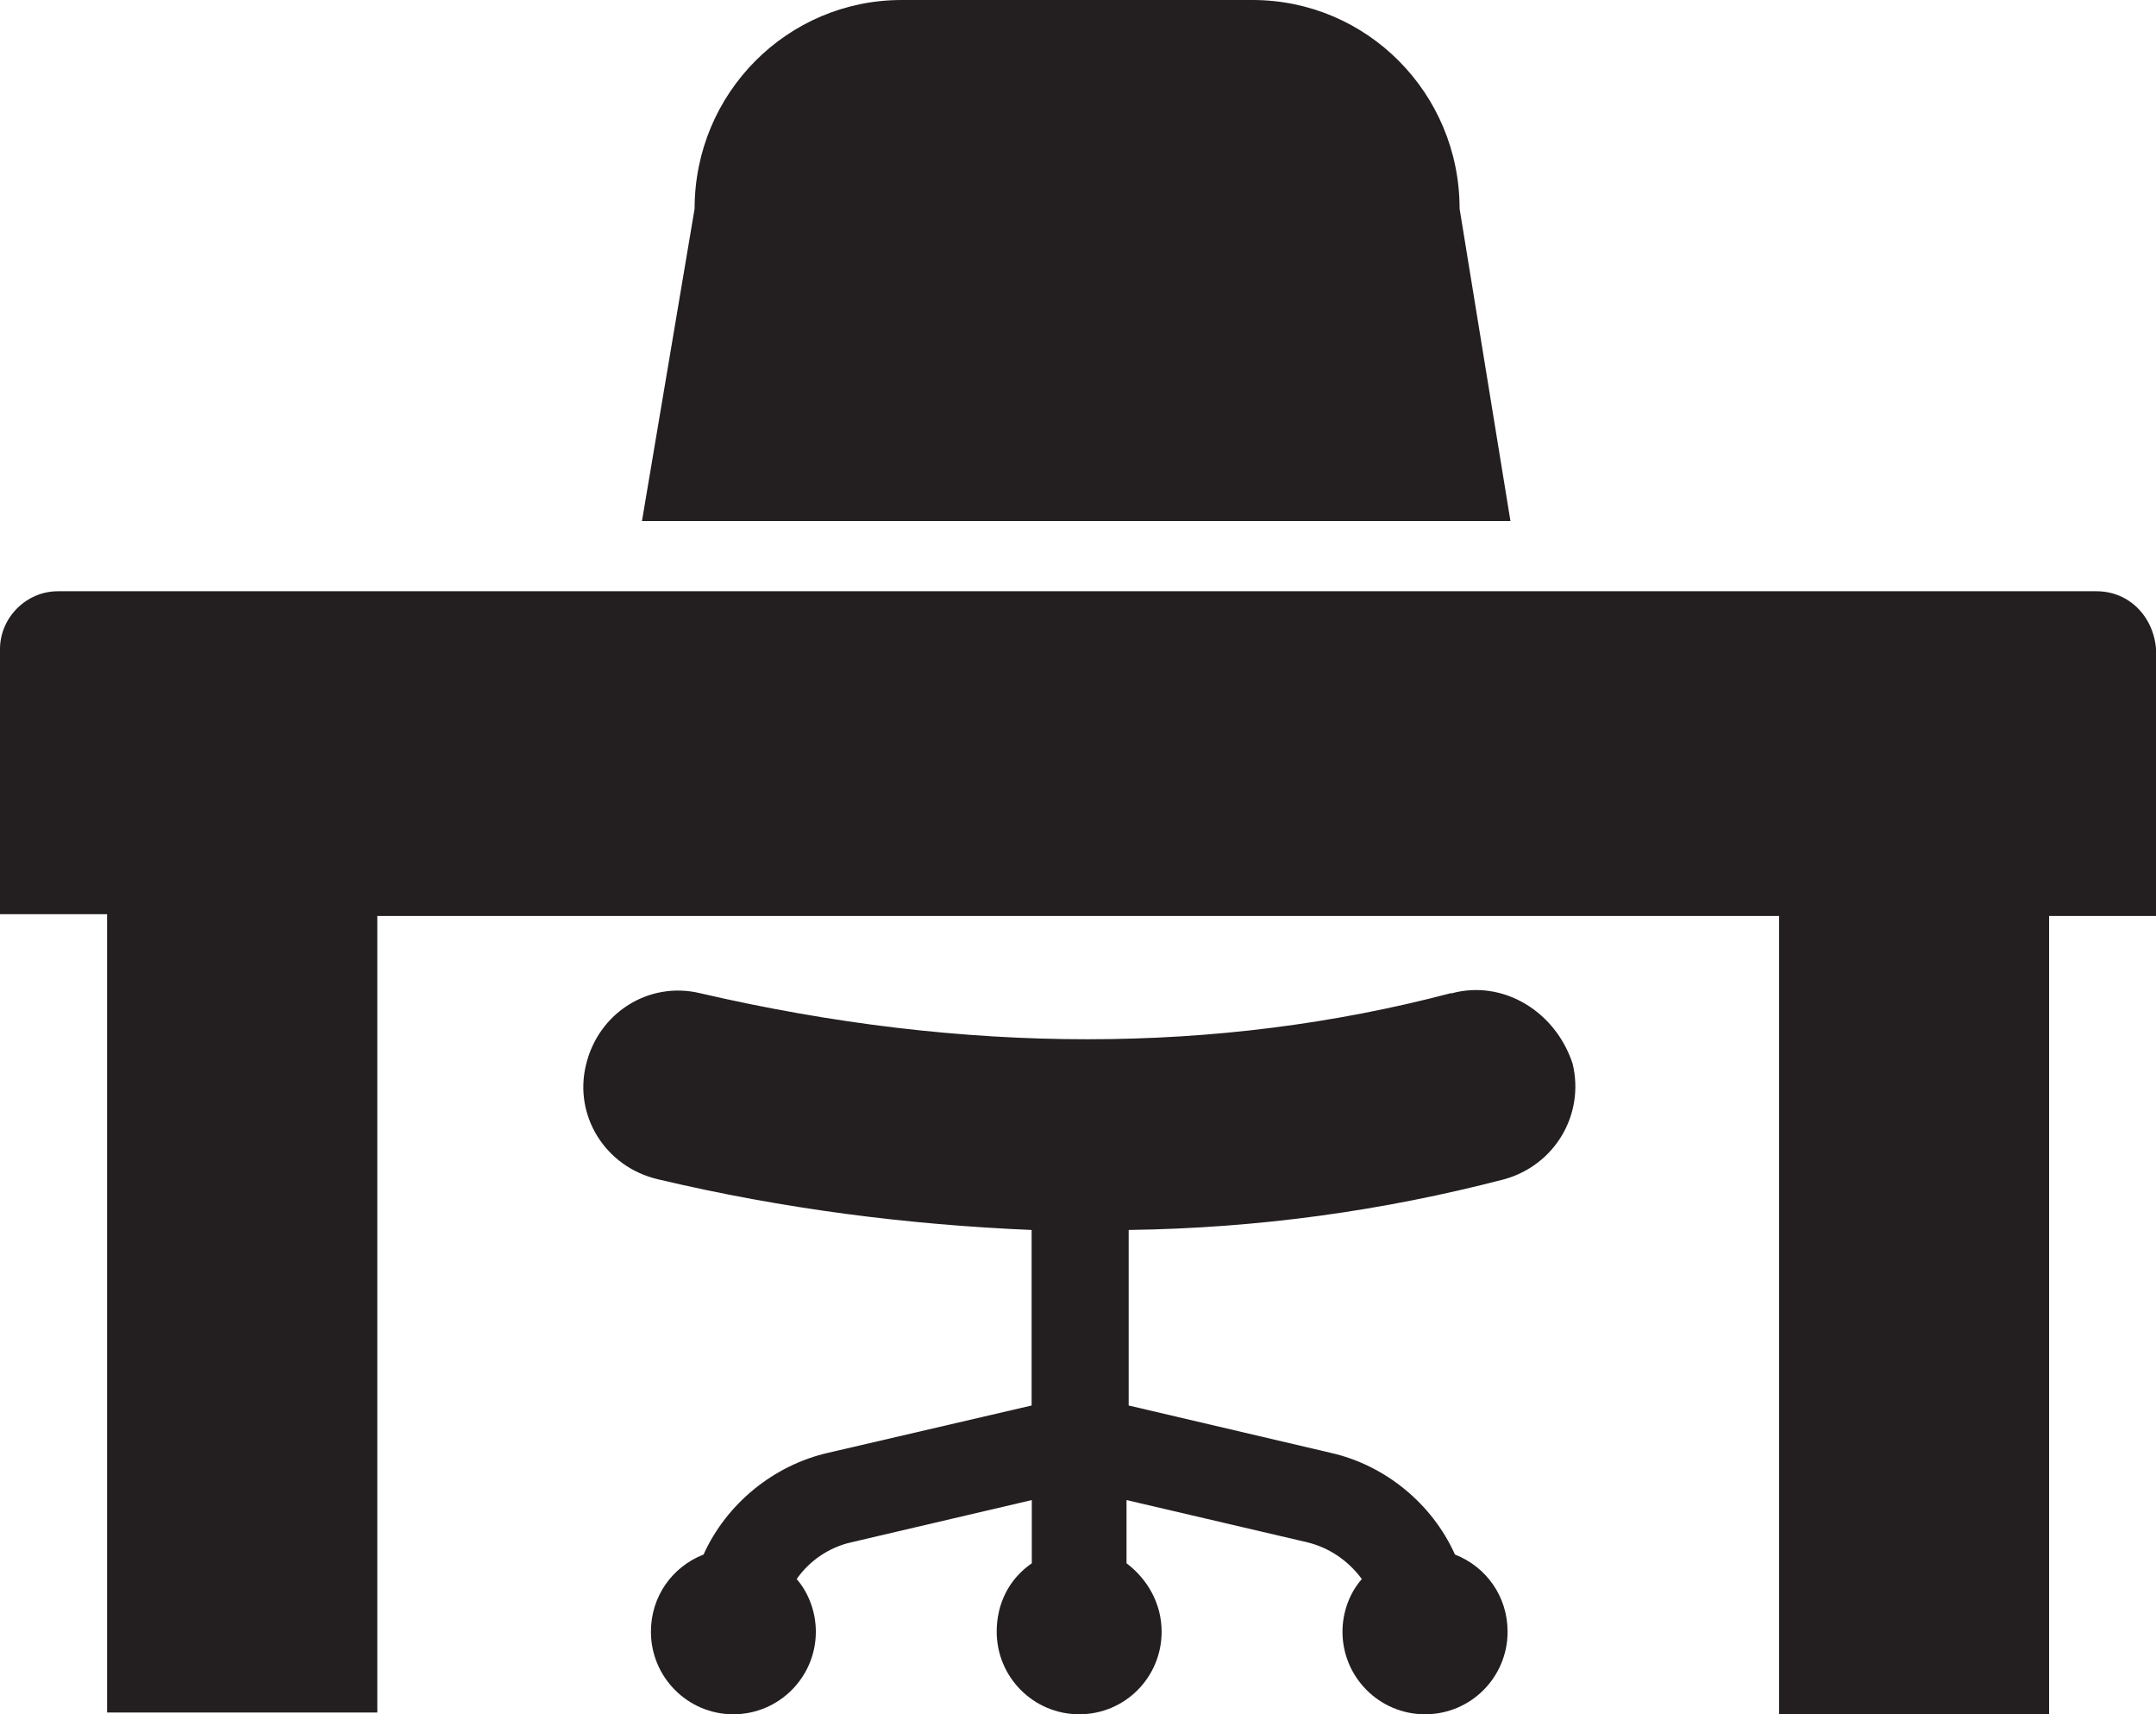
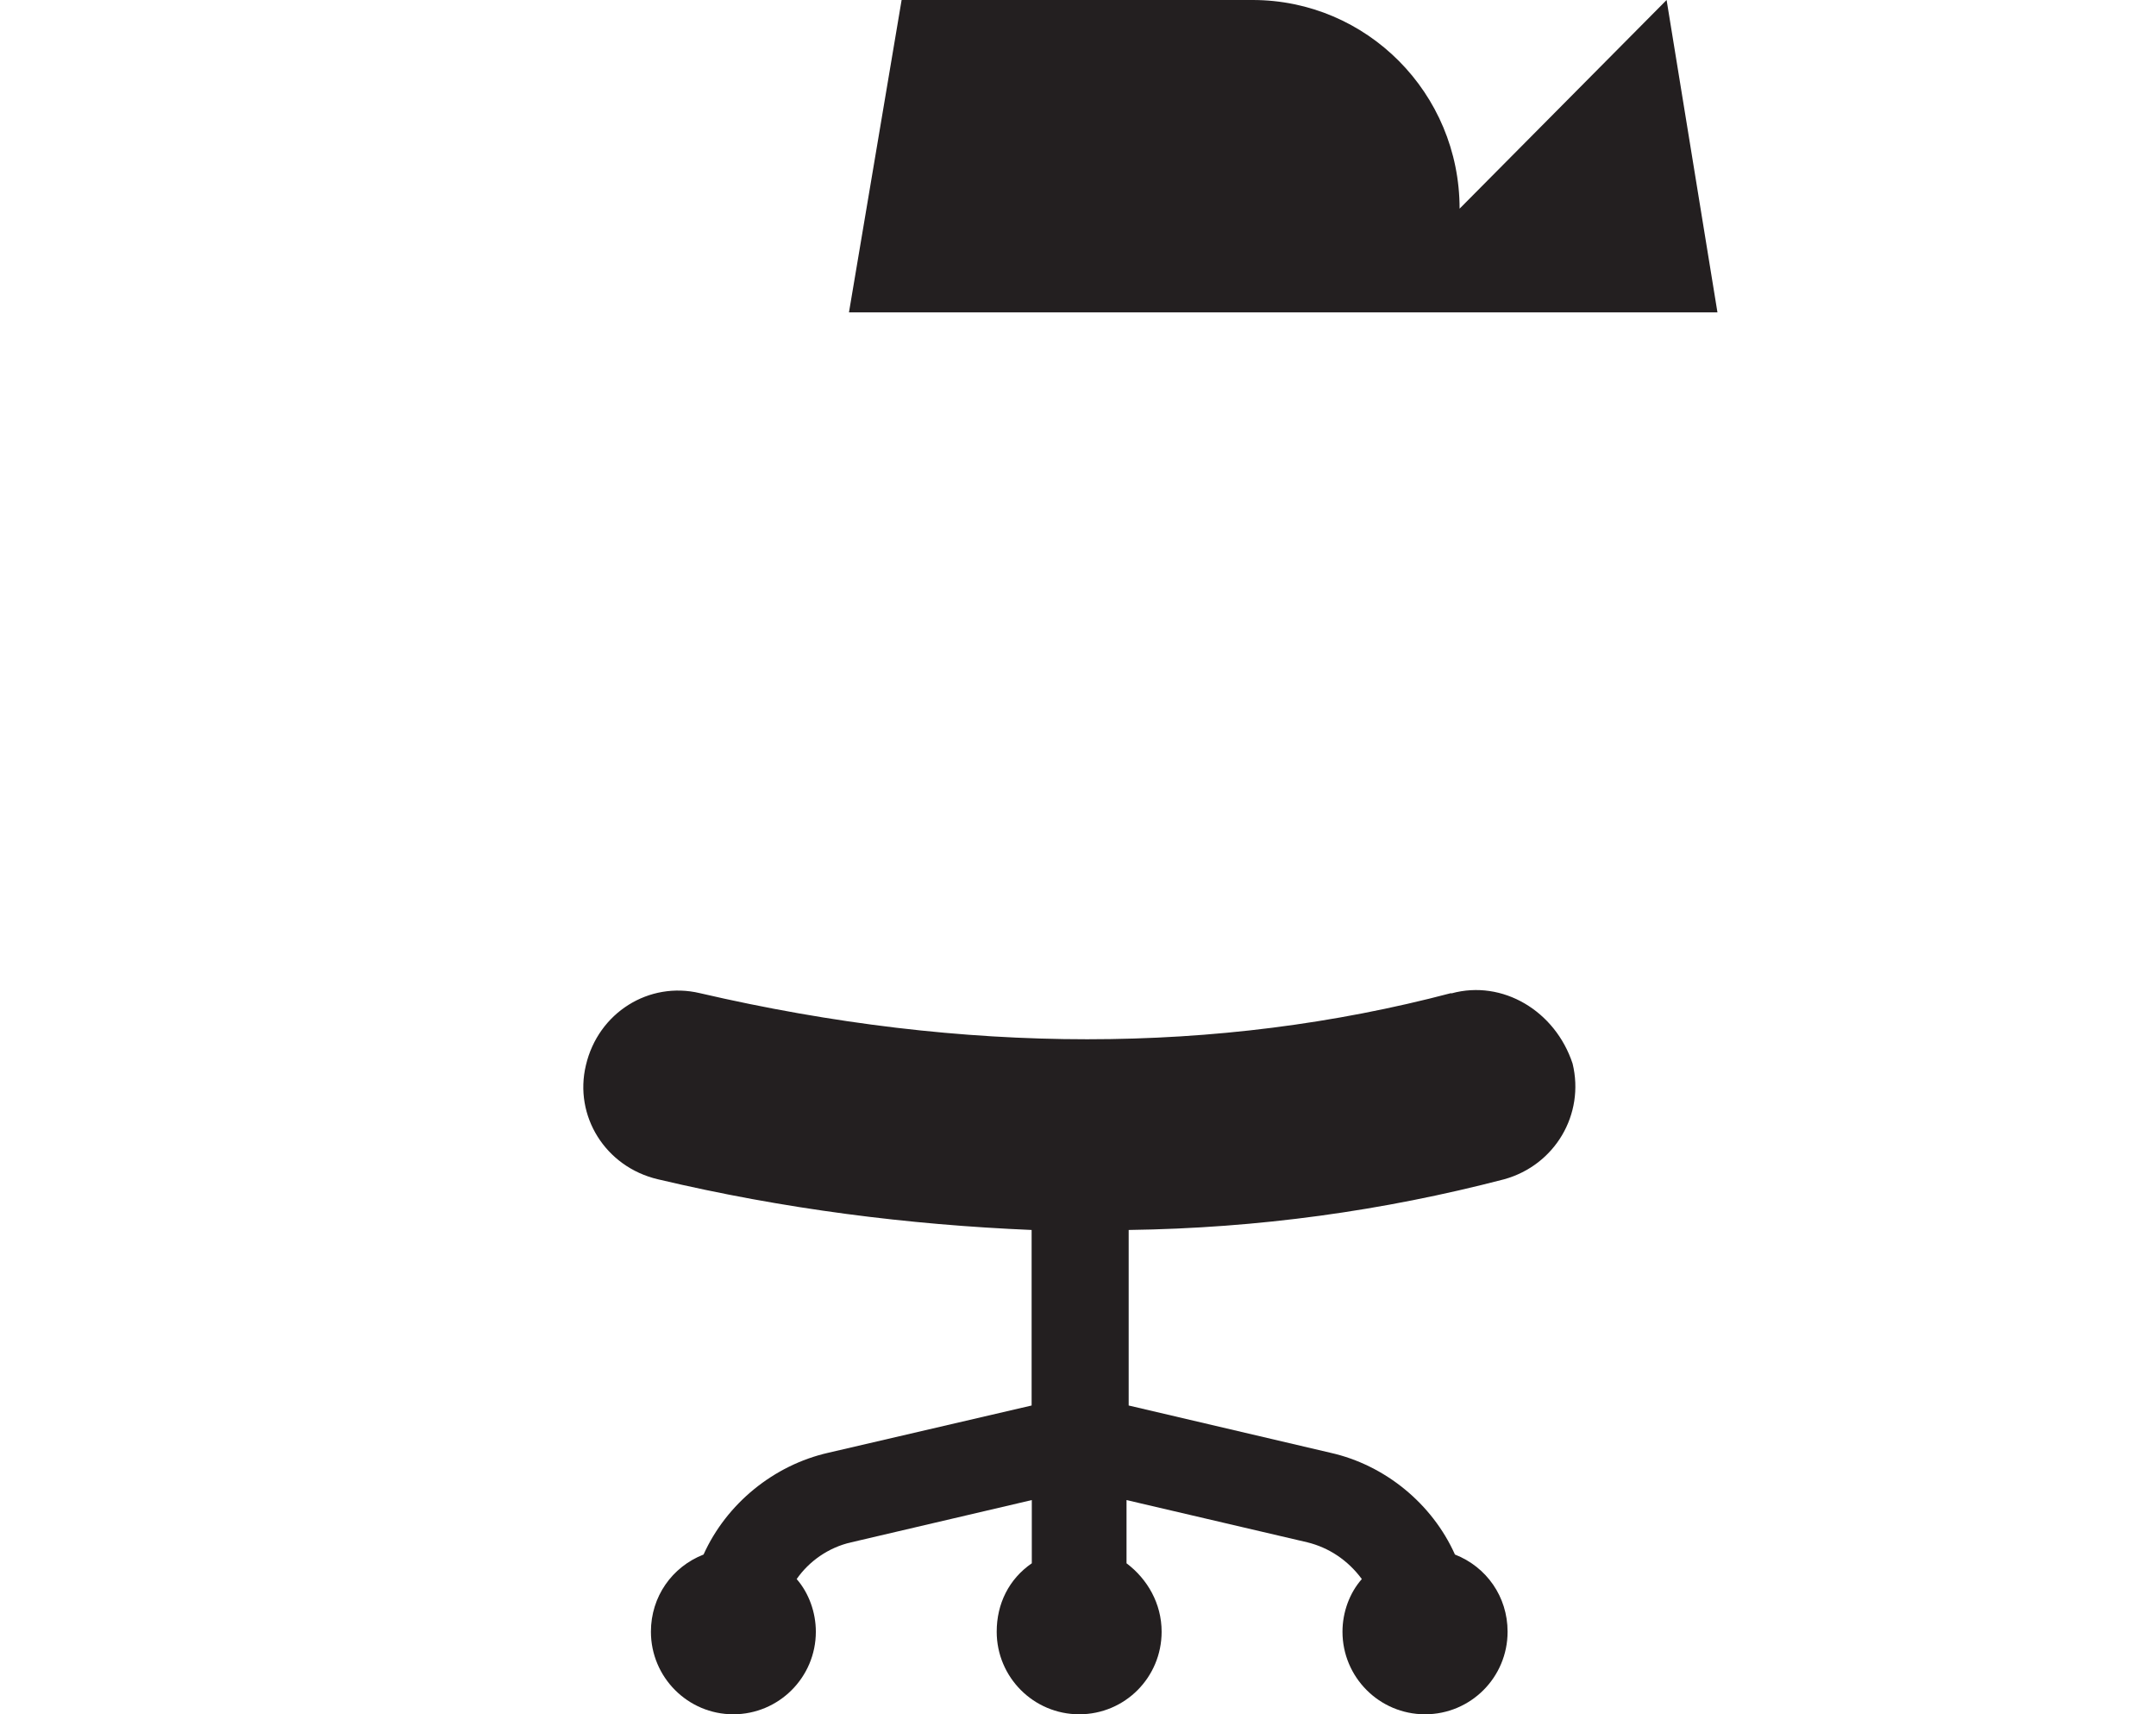
<svg xmlns="http://www.w3.org/2000/svg" id="Layer_1" viewBox="0 0 120.4 95.71">
  <defs>
    <style>.cls-1{fill:#231f20;}</style>
  </defs>
-   <path class="cls-1" d="M81.51,11.65c0-6.46-5.19-11.65-11.56-11.65h-19.6c-6.37,0-11.56,5.19-11.56,11.65l-2.94,17.44h48.5l-2.84-17.44Z" />
+   <path class="cls-1" d="M81.51,11.65c0-6.46-5.19-11.65-11.56-11.65h-19.6l-2.94,17.44h48.5l-2.84-17.44Z" />
  <path class="cls-1" d="M81.02,55.45c-13.03,3.43-27.14,3.43-41.93,0-2.84-.68-5.68,1.08-6.37,4.02-.68,2.83,1.08,5.68,4.02,6.37,7.05,1.67,14.01,2.54,20.87,2.83v9.8l-11.36,2.64c-3.04,.69-5.68,2.84-6.96,5.68-1.76,.69-2.94,2.35-2.94,4.31,0,2.54,2.06,4.61,4.6,4.61s4.61-2.06,4.61-4.61c0-1.08-.39-2.16-1.07-2.94,.68-.98,1.76-1.76,3.04-2.05l10.09-2.36v3.53c-1.28,.88-1.96,2.26-1.96,3.82,0,2.54,2.06,4.61,4.61,4.61s4.6-2.06,4.6-4.61c0-1.57-.79-2.94-1.96-3.82v-3.53l10.1,2.36c1.18,.29,2.25,.98,3.04,2.05-.69,.78-1.08,1.86-1.08,2.94,0,2.54,2.06,4.61,4.61,4.61s4.61-2.06,4.61-4.61c0-1.96-1.18-3.62-2.94-4.31-1.27-2.84-3.91-5-6.95-5.68l-11.27-2.64v-9.8c7.25-.1,14.21-1.07,20.97-2.83,2.84-.79,4.51-3.63,3.82-6.46-.97-2.94-3.91-4.7-6.76-3.92" />
-   <path class="cls-1" d="M117.08,33.01H3.23c-1.76,0-3.23,1.47-3.23,3.23v14.8H5.98v44.57h15.09V51.14H99.35v44.57h15.08V51.14h5.98v-14.8c-.1-1.86-1.47-3.33-3.33-3.33" />
</svg>